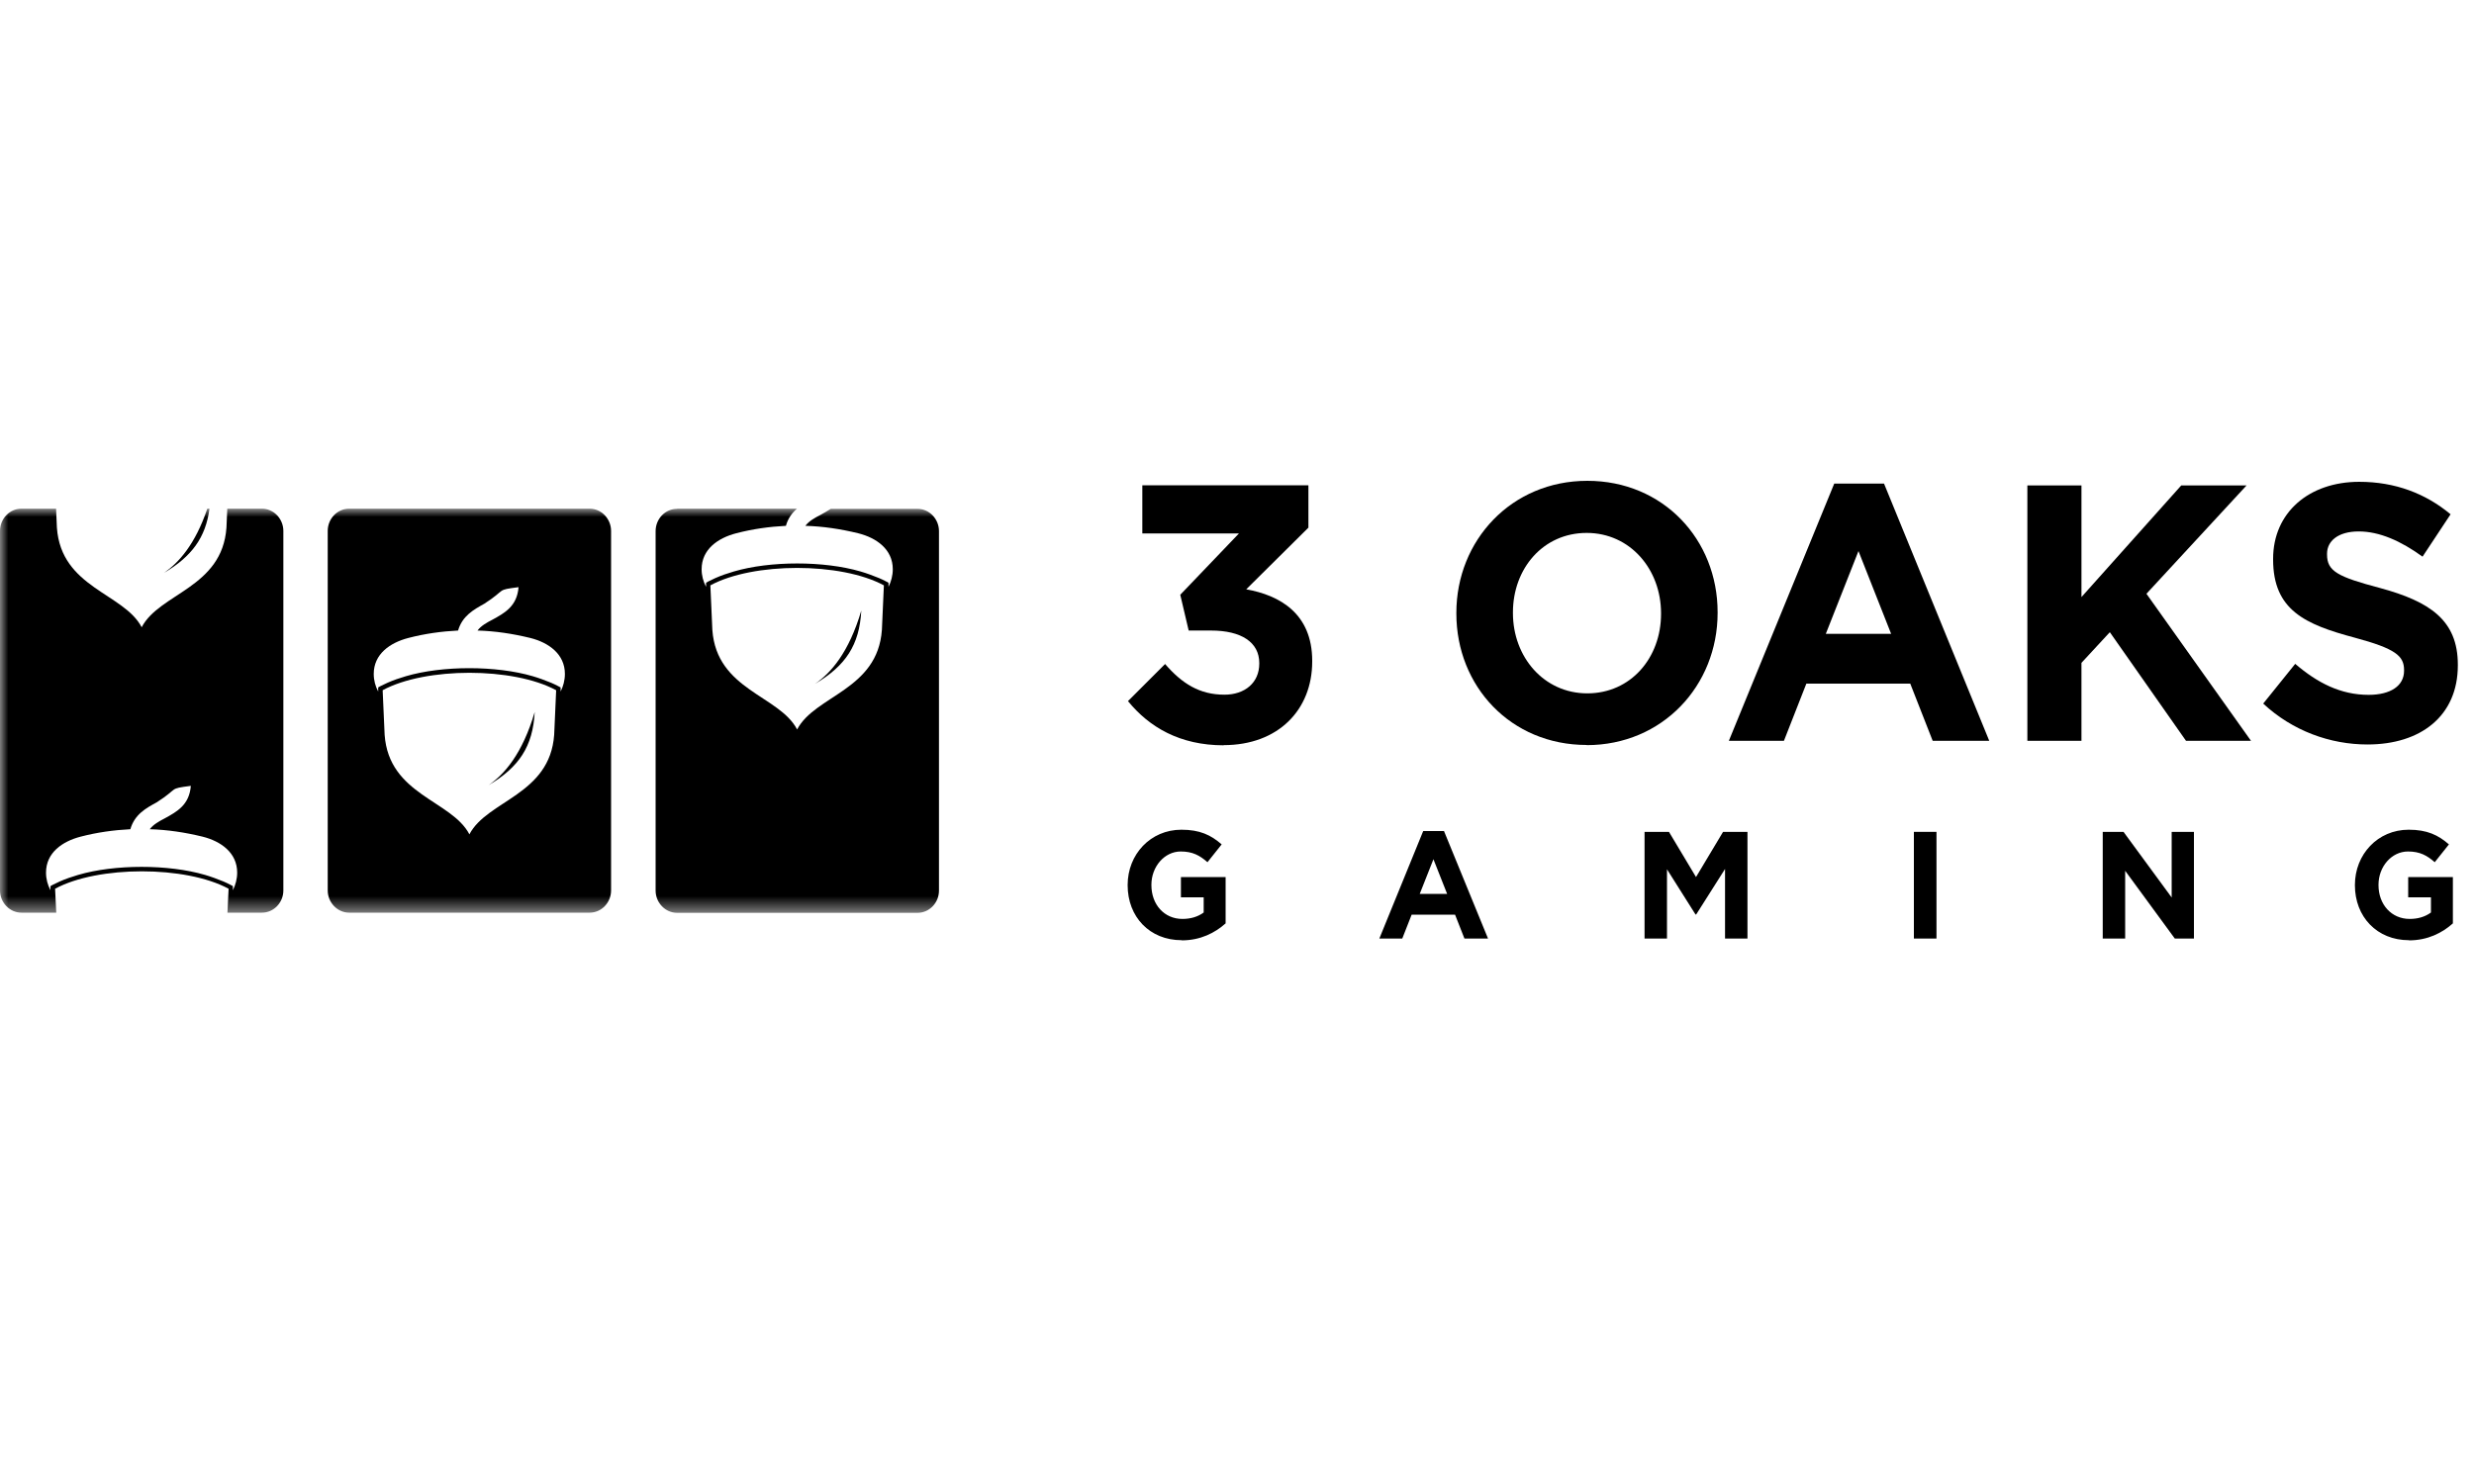
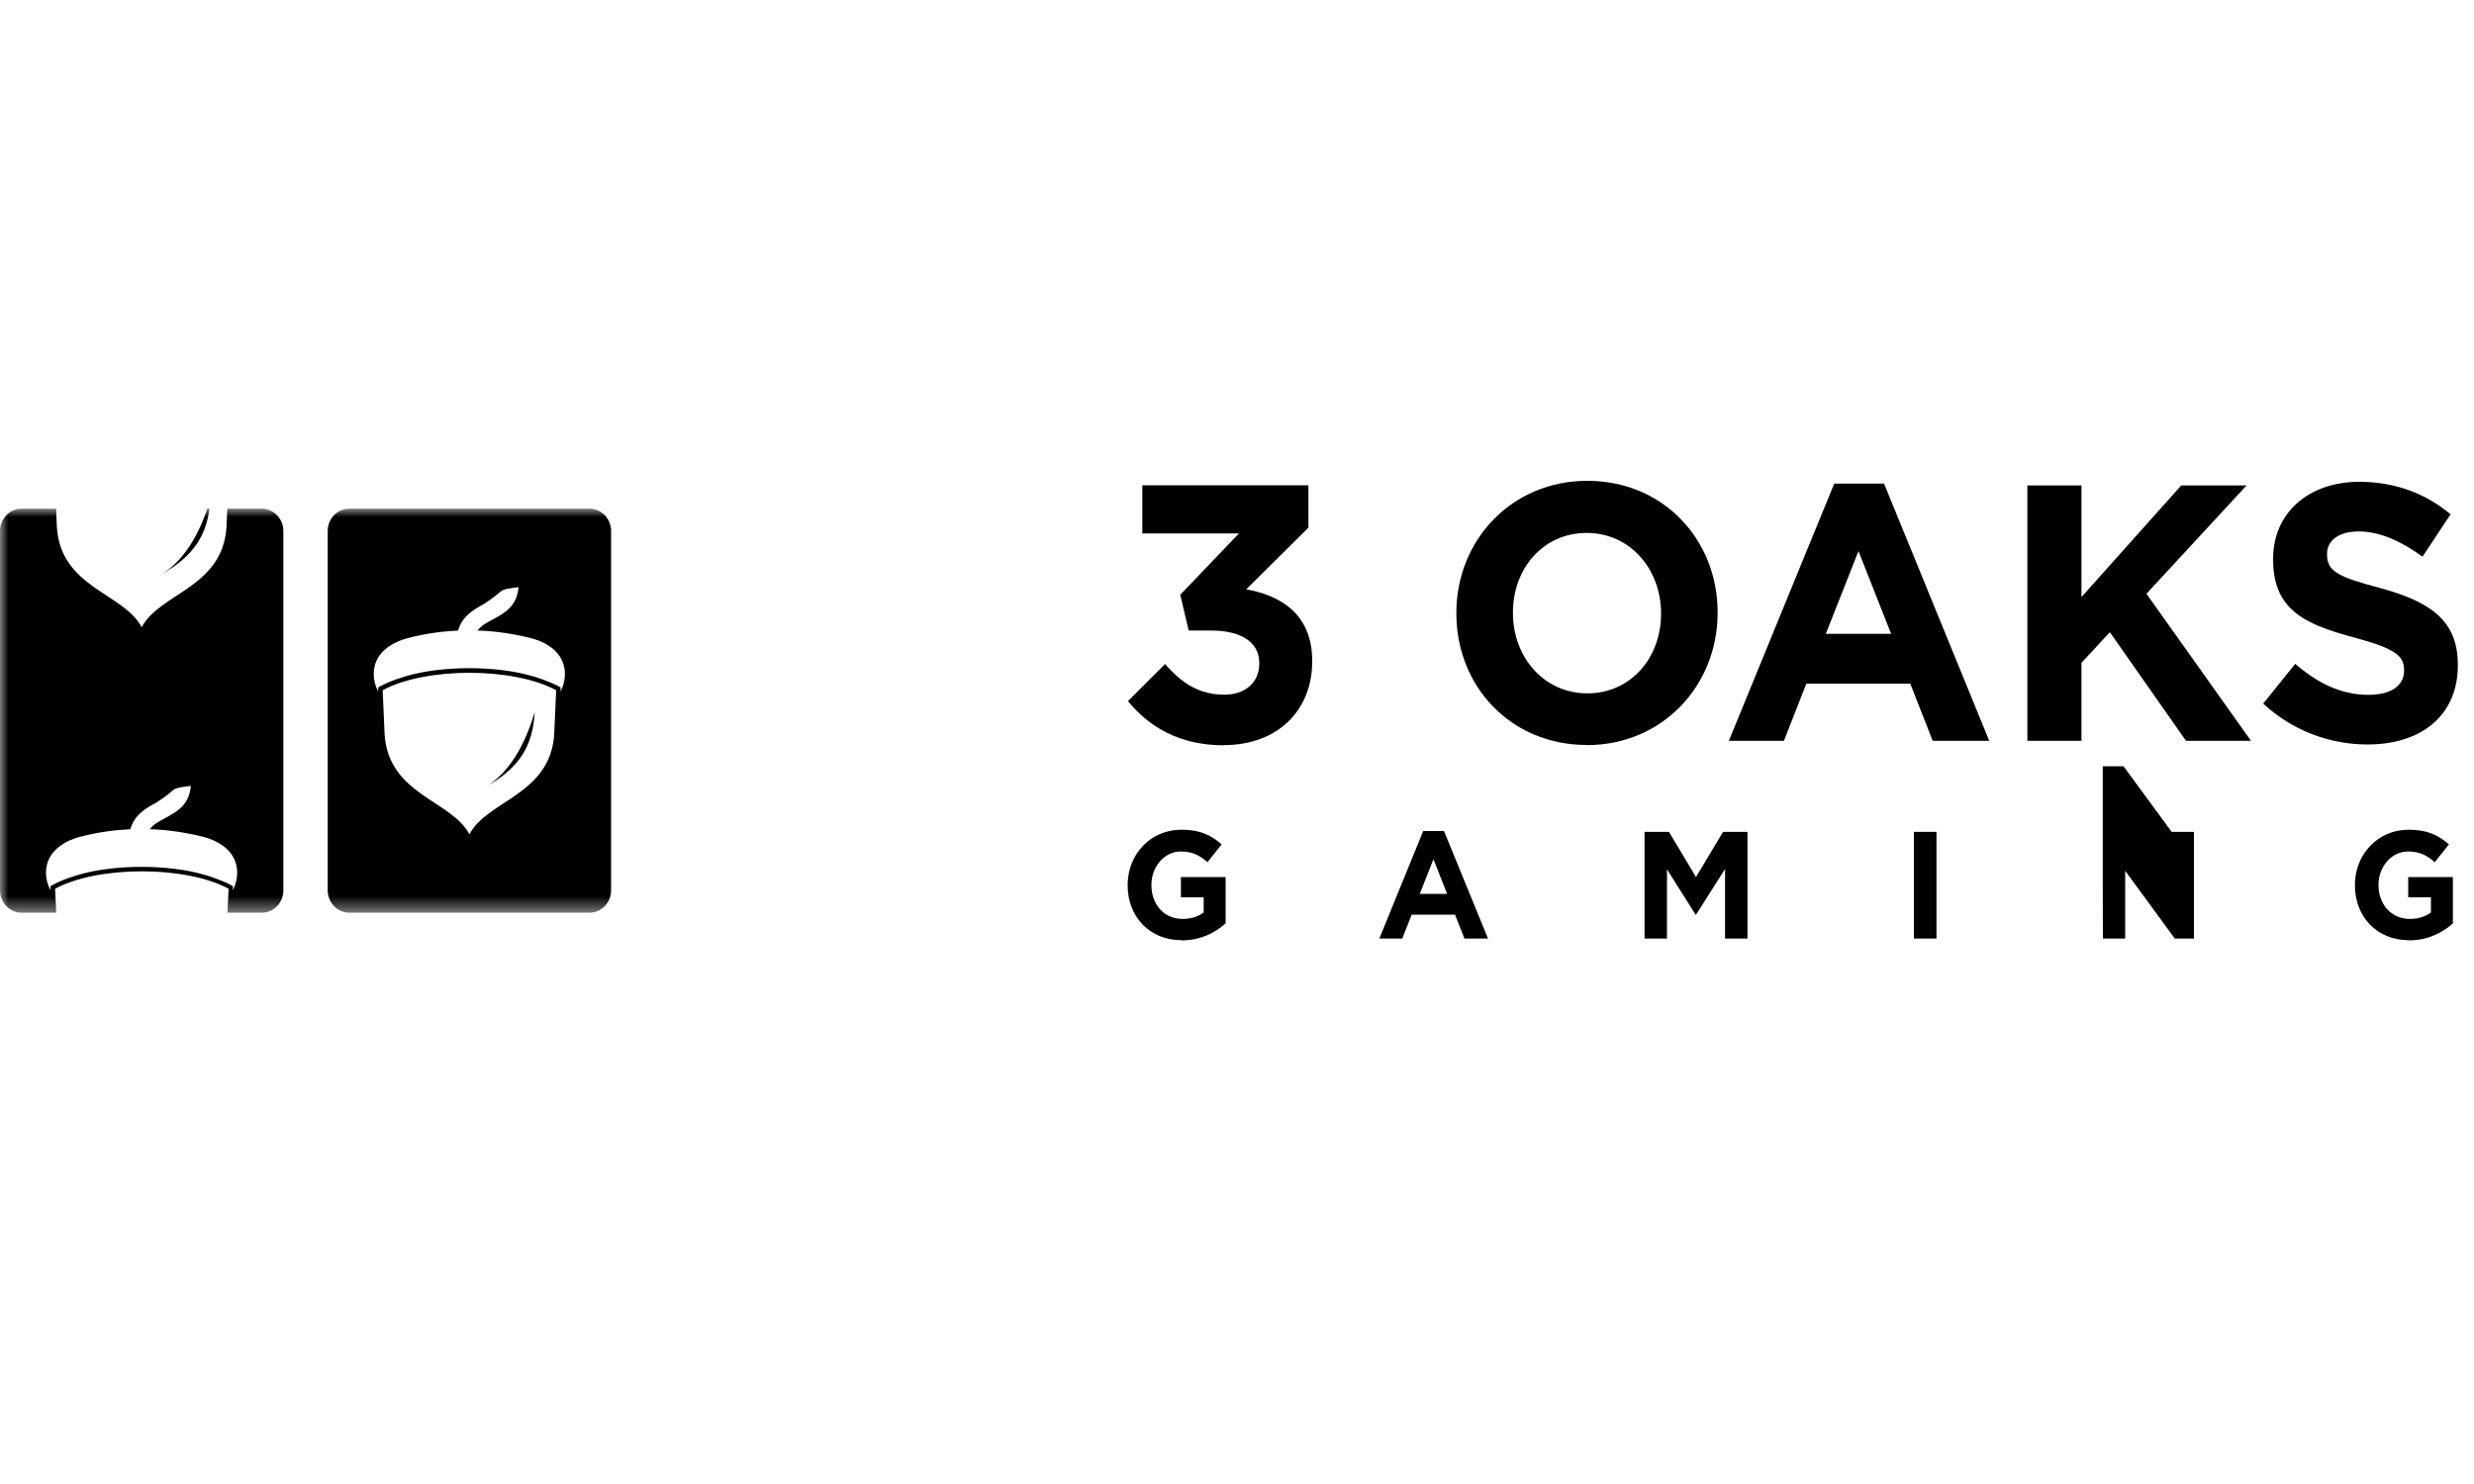
<svg xmlns="http://www.w3.org/2000/svg" id="a" viewBox="0 0 150 90">
  <defs>
    <mask id="b" x="0" y="30.85" width="136.8" height="24.5" maskUnits="userSpaceOnUse">
      <g id="c">
        <path d="M136.8,30.85H0v24.5h136.8v-24.5Z" style="fill:#fff;" />
      </g>
    </mask>
  </defs>
  <path d="M74.19,45.19c3.32,0,5.37-2.15,5.37-5.07v-.04c0-2.88-1.98-3.98-4-4.34l3.77-3.74v-2.57h-10.07v2.92h5.86l-3.56,3.72.51,2.17h1.36c1.83,0,2.92.71,2.92,1.97v.04c0,1.15-.87,1.88-2.11,1.88-1.51,0-2.57-.67-3.6-1.86l-2.25,2.25c1.28,1.57,3.13,2.68,5.81,2.68Z" style="fill-rule:evenodd;" />
  <path d="M96.2,45.19c4.6,0,7.94-3.61,7.94-8.02v-.04c0-4.41-3.3-7.97-7.9-7.97s-7.94,3.61-7.94,8.01v.04c0,4.41,3.3,7.97,7.9,7.97ZM96.24,42.05c-2.64,0-4.51-2.21-4.51-4.87v-.04c0-2.66,1.83-4.82,4.47-4.82s4.51,2.21,4.51,4.87v.04c0,2.66-1.83,4.82-4.47,4.82Z" style="fill-rule:evenodd;" />
  <path d="M104.82,44.93h3.34l1.36-3.47h6.3l1.36,3.47h3.43l-6.38-15.6h-3.02l-6.39,15.6ZM110.7,38.44l1.98-5.02,1.98,5.02h-3.96Z" style="fill-rule:evenodd;" />
  <path d="M122.92,44.93h3.28v-4.73l1.72-1.86,4.62,6.59h3.94l-6.34-8.92,6.07-6.57h-3.96l-6.05,6.77v-6.77h-3.28v15.49Z" style="fill-rule:evenodd;" />
  <path d="M143.55,45.15c3.21,0,5.47-1.72,5.47-4.8v-.04c0-2.7-1.7-3.83-4.72-4.65-2.57-.68-3.21-1.02-3.21-2.03v-.05c0-.76.66-1.35,1.92-1.35s2.56.58,3.87,1.53l1.7-2.57c-1.51-1.26-3.36-1.97-5.54-1.97-3.04,0-5.22,1.86-5.22,4.67v.04c0,3.07,1.94,3.94,4.94,4.74,2.49.67,3,1.11,3,1.97v.04c0,.91-.81,1.46-2.15,1.46-1.7,0-3.11-.73-4.45-1.88l-1.94,2.41c1.78,1.66,4.07,2.48,6.32,2.48Z" style="fill-rule:evenodd;" />
  <path d="M71.65,57.03c1.14,0,2.02-.46,2.66-1.03v-2.81h-2.71v1.23h1.38v.92c-.35.26-.79.39-1.29.39-1.1,0-1.88-.87-1.88-2.05v-.02c0-1.1.79-2.02,1.78-2.02.72,0,1.15.24,1.62.65l.86-1.08c-.65-.57-1.33-.89-2.44-.89-1.88,0-3.26,1.5-3.26,3.35v.02c0,1.91,1.33,3.33,3.27,3.33Z" style="fill-rule:evenodd;" />
  <path d="M83.62,56.92h1.4l.57-1.45h2.63l.57,1.45h1.43l-2.67-6.52h-1.26l-2.66,6.52ZM86.08,54.21l.83-2.1.83,2.1h-1.66Z" style="fill-rule:evenodd;" />
  <path d="M99.73,56.92h1.34v-4.2l1.73,2.74h.04l1.75-2.76v4.22h1.36v-6.47h-1.48l-1.64,2.74-1.64-2.74h-1.48v6.47Z" style="fill-rule:evenodd;" />
  <path d="M117.41,50.45h-1.37v6.47h1.37v-6.47Z" />
-   <path d="M127.5,56.92h1.35v-4.11l3.01,4.11h1.16v-6.47h-1.35v3.98l-2.92-3.98h-1.26v6.47Z" style="fill-rule:evenodd;" />
+   <path d="M127.5,56.92h1.35v-4.11l3.01,4.11h1.16v-6.47h-1.35l-2.92-3.98h-1.26v6.47Z" style="fill-rule:evenodd;" />
  <path d="M146.06,57.03c1.14,0,2.02-.46,2.66-1.03v-2.81h-2.71v1.23h1.38v.92c-.35.26-.79.39-1.29.39-1.1,0-1.89-.87-1.89-2.05v-.02c0-1.1.79-2.02,1.79-2.02.72,0,1.15.24,1.62.65l.86-1.08c-.65-.57-1.33-.89-2.44-.89-1.88,0-3.26,1.5-3.26,3.35v.02c0,1.91,1.34,3.33,3.27,3.33Z" style="fill-rule:evenodd;" />
  <g style="mask:url(#b);">
-     <path d="M41.05,30.85h7.27c-.3.26-.54.58-.67,1.04-1,.05-2.01.19-3.01.45-1.12.29-2.1.98-2.1,2.18,0,.39.1.75.27,1.07v-.25s.14-.08.14-.08c.14-.07.28-.14.42-.2.36-.16.74-.29,1.12-.4,2.21-.65,5.47-.65,7.69,0,.38.11.75.25,1.12.4.14.06.29.13.42.2l.15.08v.25c.16-.32.26-.68.26-1.07,0-1.2-.98-1.9-2.1-2.18-1.07-.26-2.13-.42-3.2-.45.22-.29.56-.48.91-.66.22-.12.43-.24.63-.37h5.26c.71,0,1.3.61,1.3,1.35v21.8c0,.74-.58,1.35-1.3,1.35h-14.58c-.71,0-1.3-.61-1.3-1.35v-21.8c0-.74.58-1.35,1.3-1.35ZM49.42,41.47c1.85-1.09,2.69-2.35,2.8-4.44-.75,2.55-1.85,3.79-2.8,4.44ZM43.19,38.2c.26,3.66,4.06,3.97,5.14,6.04,1.08-2.07,4.88-2.38,5.14-6.04l.12-2.7c-2.6-1.41-7.92-1.41-10.52,0l.12,2.7Z" style="fill-rule:evenodd;" />
    <path d="M21.17,30.85h14.58c.71,0,1.3.61,1.3,1.35v21.8c0,.74-.58,1.35-1.3,1.35h-14.58c-.71,0-1.3-.61-1.3-1.35v-21.8c0-.74.58-1.35,1.3-1.35ZM29.62,47.62c1.85-1.09,2.69-2.35,2.8-4.44-.75,2.55-1.85,3.79-2.8,4.44ZM23.32,44.56c.26,3.66,4.06,3.97,5.14,6.04,1.08-2.07,4.88-2.38,5.14-6.04l.12-2.7c-2.6-1.41-7.92-1.41-10.52,0l.12,2.7ZM27.77,38.24c-1,.05-2.01.19-3.01.45-1.12.29-2.1.98-2.1,2.18,0,.39.1.75.27,1.07v-.25s.14-.08.14-.08c.14-.07.28-.14.42-.2.36-.16.74-.29,1.12-.4,2.21-.65,5.47-.65,7.69,0,.38.11.75.25,1.12.4.14.06.29.13.42.2l.15.08v.25c.16-.32.26-.68.26-1.07,0-1.2-.98-1.9-2.1-2.18-1.07-.26-2.13-.42-3.2-.45.22-.29.56-.48.91-.66.75-.41,1.49-.82,1.58-1.97-1.4.18-.69.11-2.07,1-.66.37-1.34.74-1.6,1.64Z" style="fill-rule:evenodd;" />
    <path d="M1.3,30.85h2.1l.05,1.15c.26,3.66,4.06,3.97,5.14,6.04,1.08-2.07,4.88-2.38,5.14-6.04l.05-1.15h2.1c.71,0,1.3.61,1.3,1.35v21.8c0,.74-.58,1.35-1.3,1.35h-2.09l.07-1.45c-2.6-1.41-7.92-1.41-10.52,0l.07,1.45H1.3c-.71,0-1.3-.61-1.3-1.35v-21.8c0-.74.58-1.35,1.3-1.35ZM12.57,30.85c-.74,2.18-1.74,3.28-2.62,3.89,1.67-.99,2.52-2.13,2.75-3.89h-.13ZM7.9,50.29c-1,.05-2.01.19-3.01.45-1.12.29-2.1.98-2.1,2.18,0,.39.1.75.27,1.07v-.25s.14-.08.14-.08c.14-.07.28-.14.42-.2.36-.16.74-.29,1.12-.4,2.21-.65,5.47-.65,7.69,0,.38.11.75.25,1.12.4.14.06.29.13.42.2l.15.08v.25c.16-.32.26-.69.26-1.07,0-1.2-.98-1.9-2.1-2.18-1.07-.26-2.13-.42-3.2-.45.22-.29.56-.48.91-.66.75-.41,1.49-.82,1.58-1.97-1.4.18-.69.12-2.07,1-.66.36-1.34.73-1.6,1.64Z" style="fill-rule:evenodd;" />
  </g>
</svg>